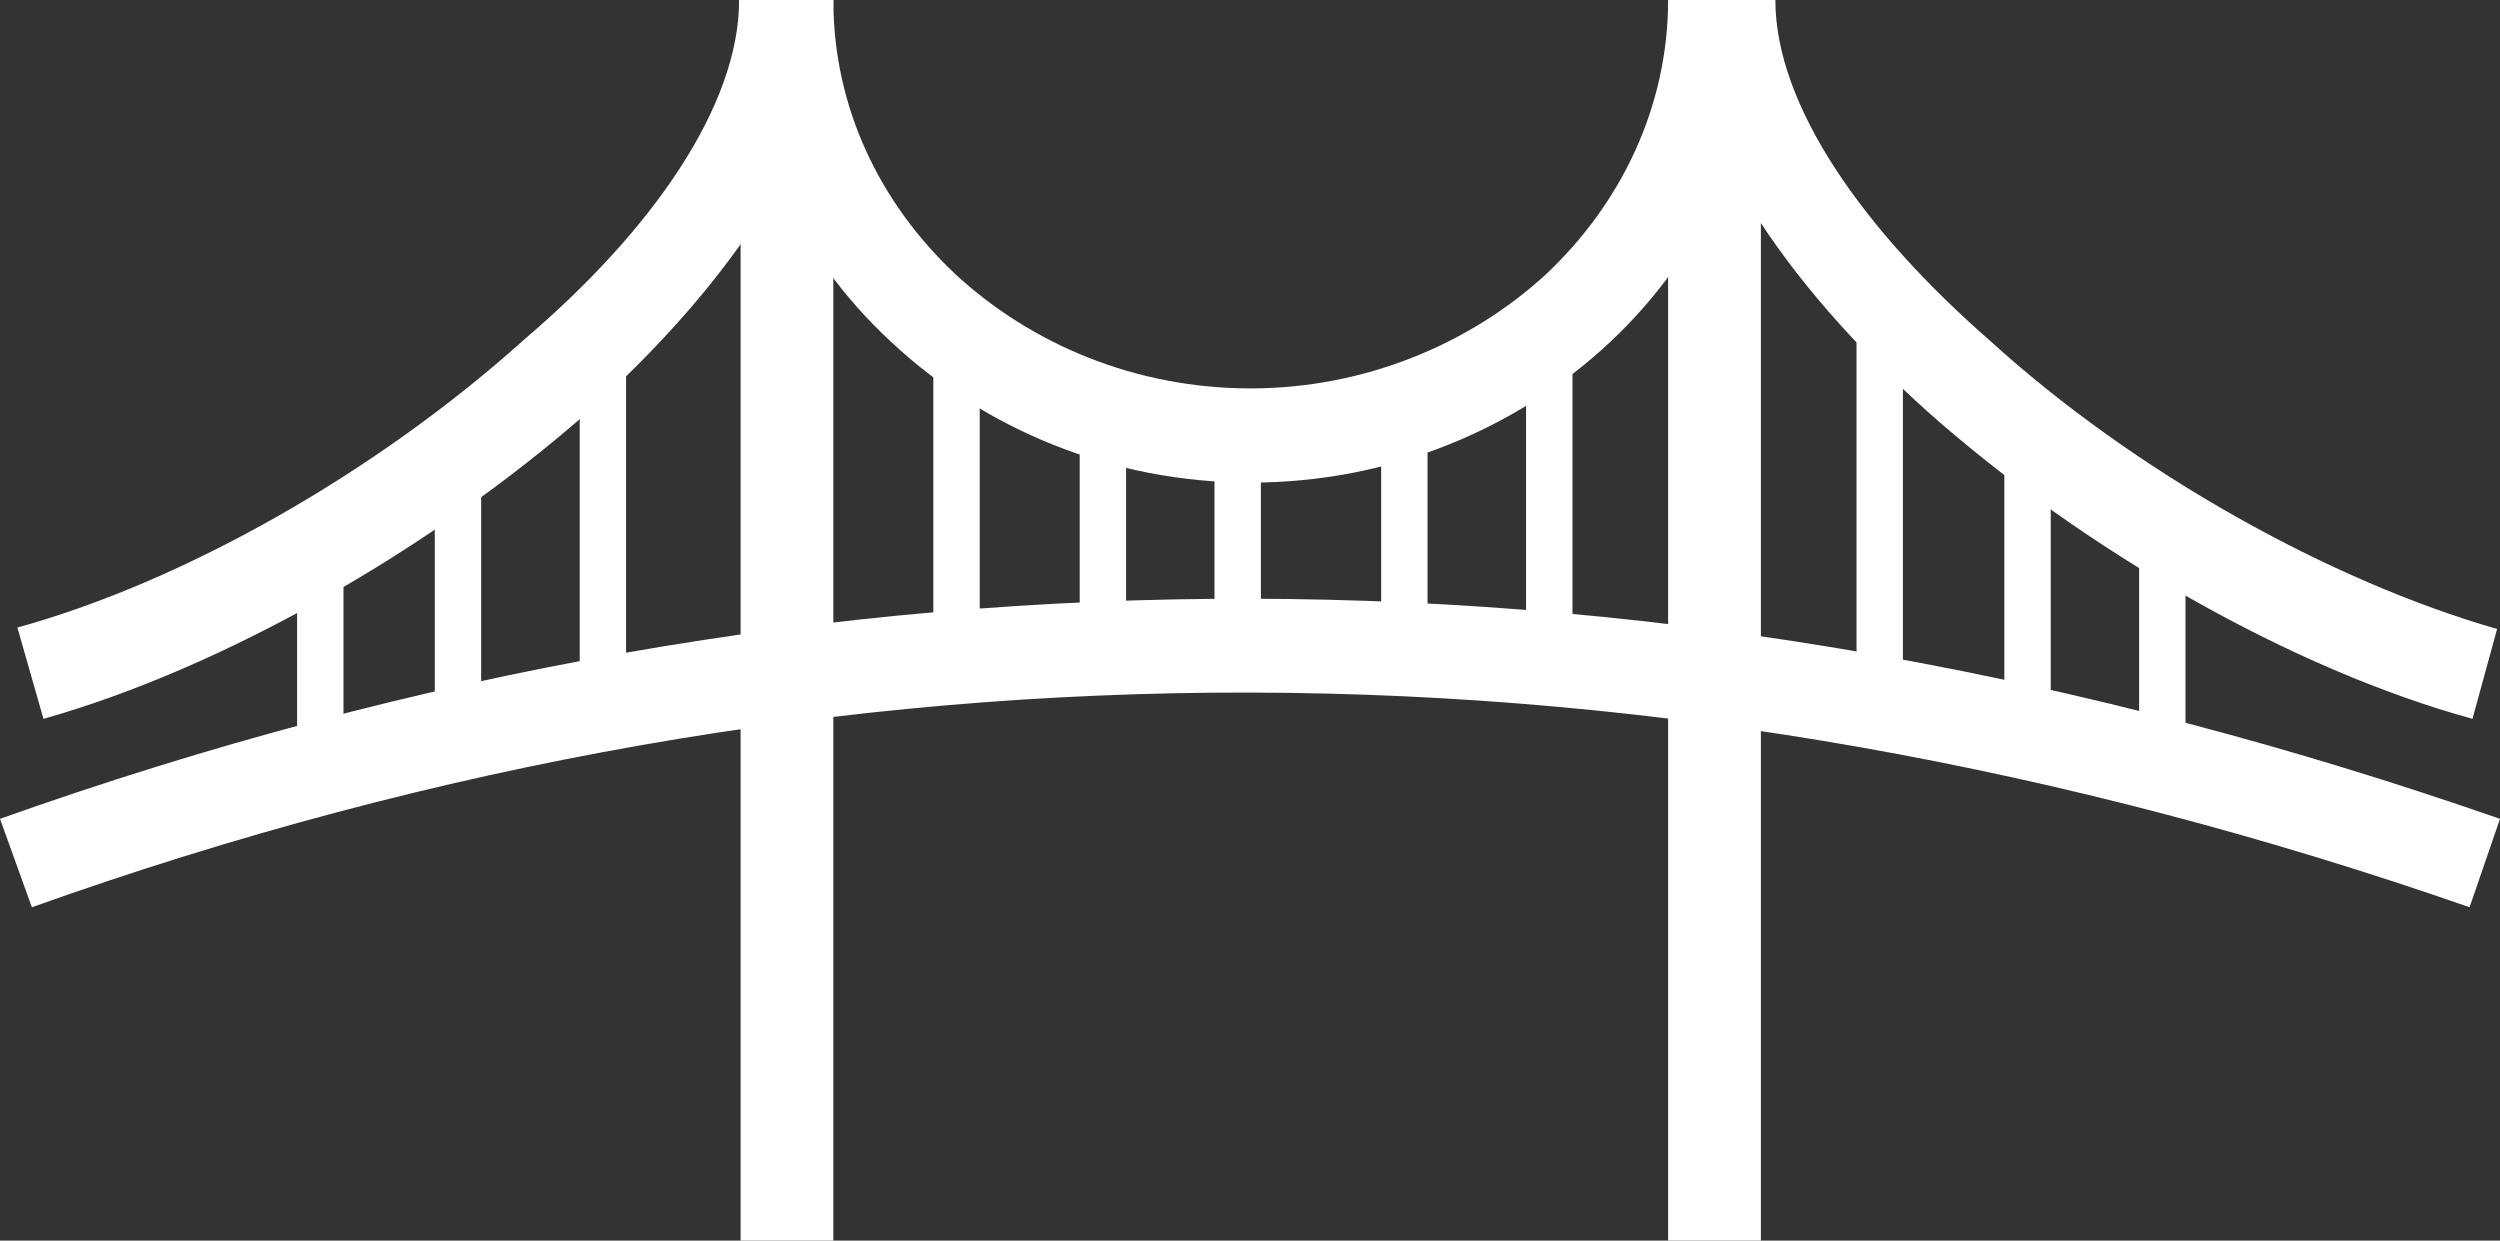
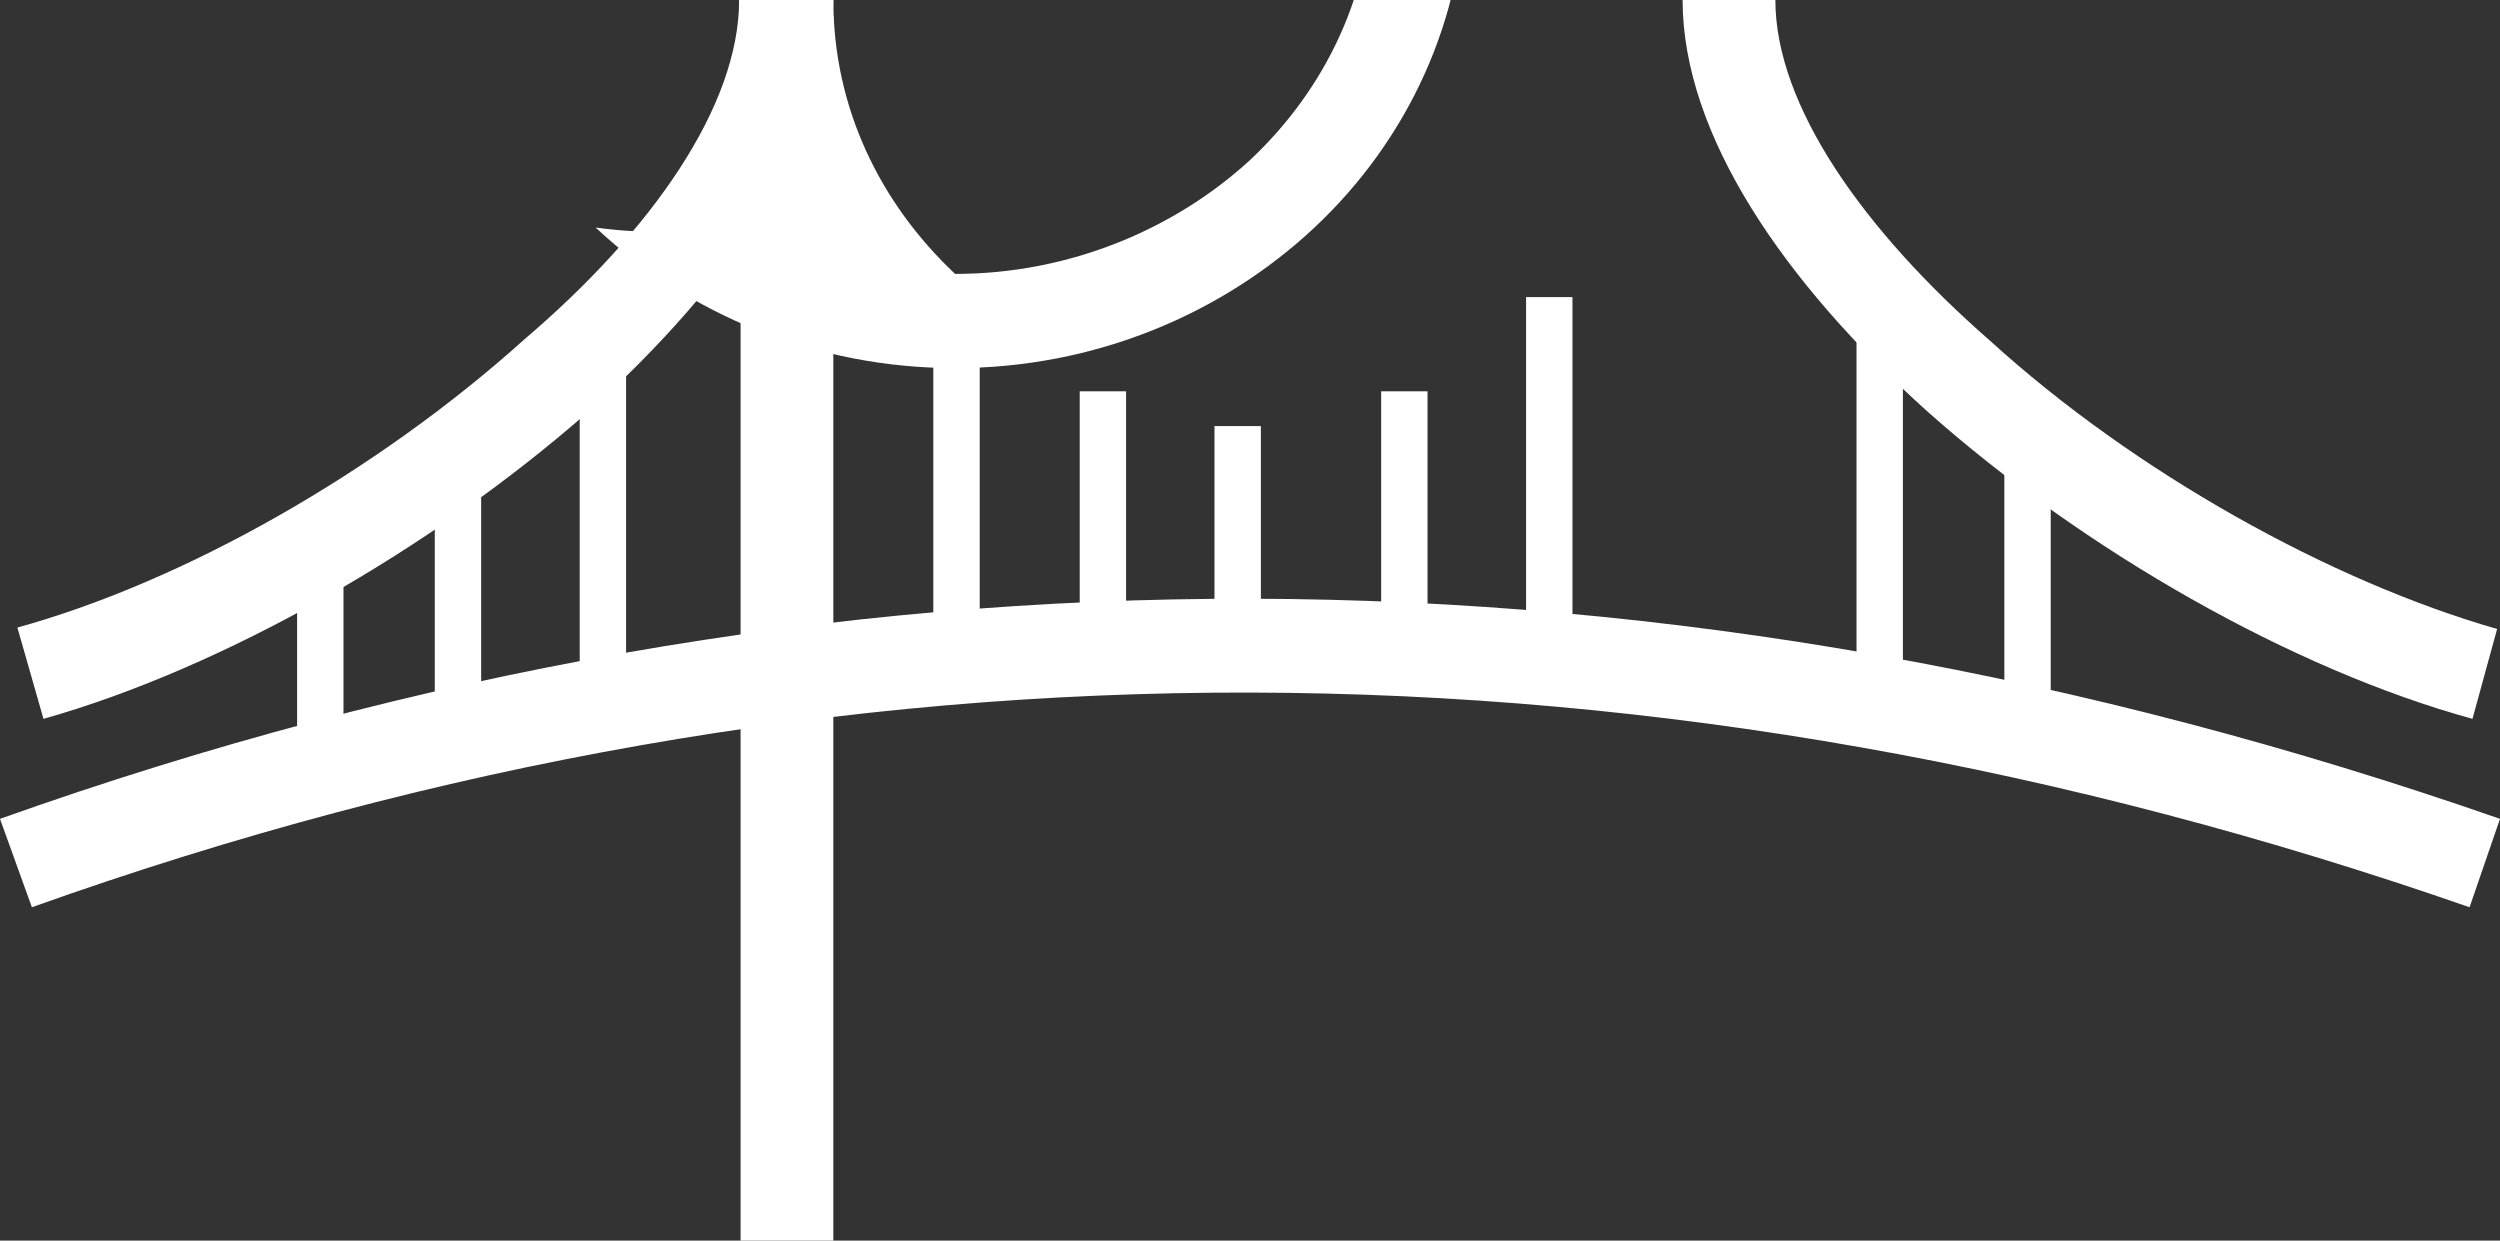
<svg xmlns="http://www.w3.org/2000/svg" version="1.1" id="Layer_1" x="0px" y="0px" viewBox="0 0 172.5 85.6" style="enable-background:new 0 0 172.5 85.6;" xml:space="preserve">
  <rect x="0" y="0" width="172.5" height="85.6" fill="#333333" stroke="none" />
  <style type="text/css">
	.st0{fill:#FFFFFF;}
</style>
  <g>
-     <path class="st0" d="M57.5,0c0,7.4,3.2,14,8.4,18.9c5.3,4.9,12.5,7.9,20.4,7.9c7.9,0,15.2-3.1,20.4-7.9c5.2-4.9,8.4-11.6,8.4-18.9   h6.4c0,9.2-4,17.6-10.4,23.6c-6.4,6-15.2,9.7-24.8,9.7c-9.6,0-18.4-3.7-24.8-9.7C55,17.6,51,9.2,51,0H57.5z" />
+     <path class="st0" d="M57.5,0c0,7.4,3.2,14,8.4,18.9c7.9,0,15.2-3.1,20.4-7.9c5.2-4.9,8.4-11.6,8.4-18.9   h6.4c0,9.2-4,17.6-10.4,23.6c-6.4,6-15.2,9.7-24.8,9.7c-9.6,0-18.4-3.7-24.8-9.7C55,17.6,51,9.2,51,0H57.5z" />
    <path class="st0" d="M1.2,43.3c11.6-3.2,24.9-10.8,35-19.9C45,15.9,51,7.3,51,0h6.5c0,9.3-7,19.5-16.9,28.4   C29.8,37.9,15.4,46.1,3,49.6L1.2,43.3z" />
    <path class="st0" d="M0,56.5c57.6-20.5,115.1-20,172.5,0l-2.1,6.1c-56-19.5-112.2-20-168.2,0L0,56.5z" />
    <rect x="51.1" y="1.1" class="st0" width="6.4" height="84.5" />
-     <rect x="115.1" y="1.1" class="st0" width="6.4" height="84.5" />
    <path class="st0" d="M170.6,49.6c-12.4-3.4-26.8-11.6-37.6-21.2c-9.9-8.9-16.9-19.1-16.9-28.4h6.4c0,7.3,6.1,15.9,14.8,23.5   c10,9.1,23.5,16.6,35,19.9L170.6,49.6z" />
    <rect x="40" y="20.5" class="st0" width="3.2" height="25.3" />
    <rect x="30" y="30" class="st0" width="3.2" height="22.1" />
    <rect x="20.5" y="35.4" class="st0" width="3.2" height="16.6" />
    <rect x="64.4" y="20.5" class="st0" width="3.2" height="25.3" />
    <rect x="74.5" y="27" class="st0" width="3.2" height="19.2" />
    <rect x="83.8" y="29.4" class="st0" width="3.2" height="16.6" />
    <rect x="105.3" y="20.5" class="st0" width="3.2" height="25.3" />
    <rect x="95.3" y="27" class="st0" width="3.2" height="19.2" />
    <rect x="128.1" y="20.5" class="st0" width="3.2" height="25.3" />
    <rect x="138.3" y="30" class="st0" width="3.2" height="22.1" />
-     <rect x="147.6" y="35.4" class="st0" width="3.2" height="16.6" />
  </g>
</svg>